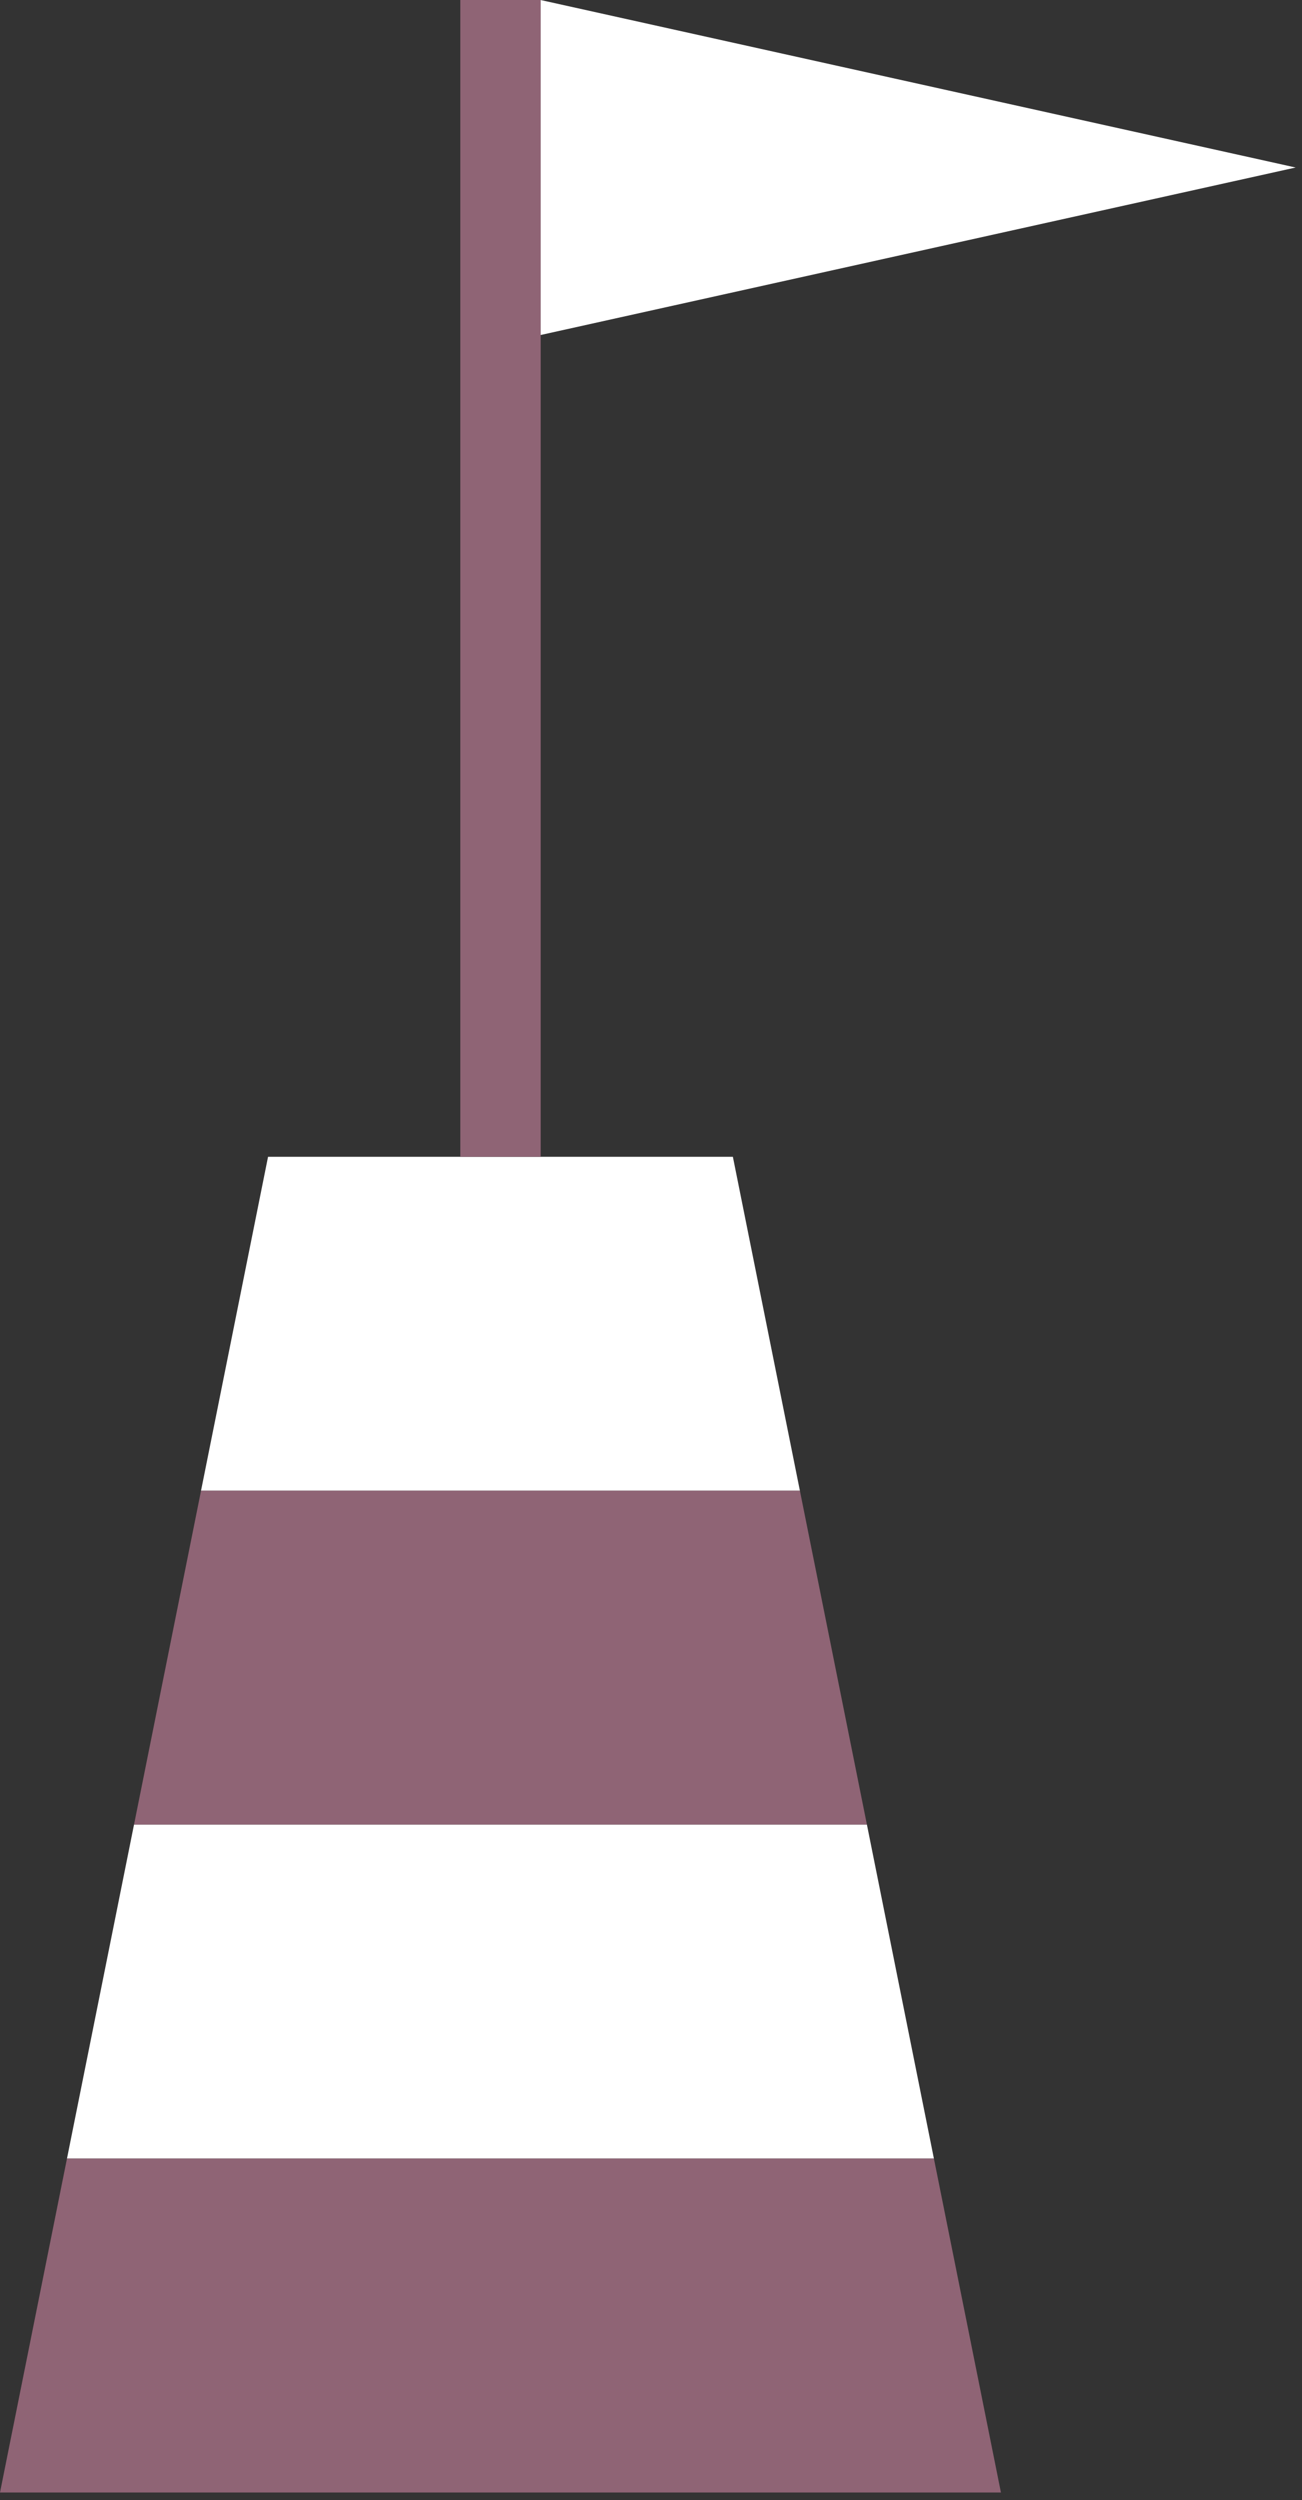
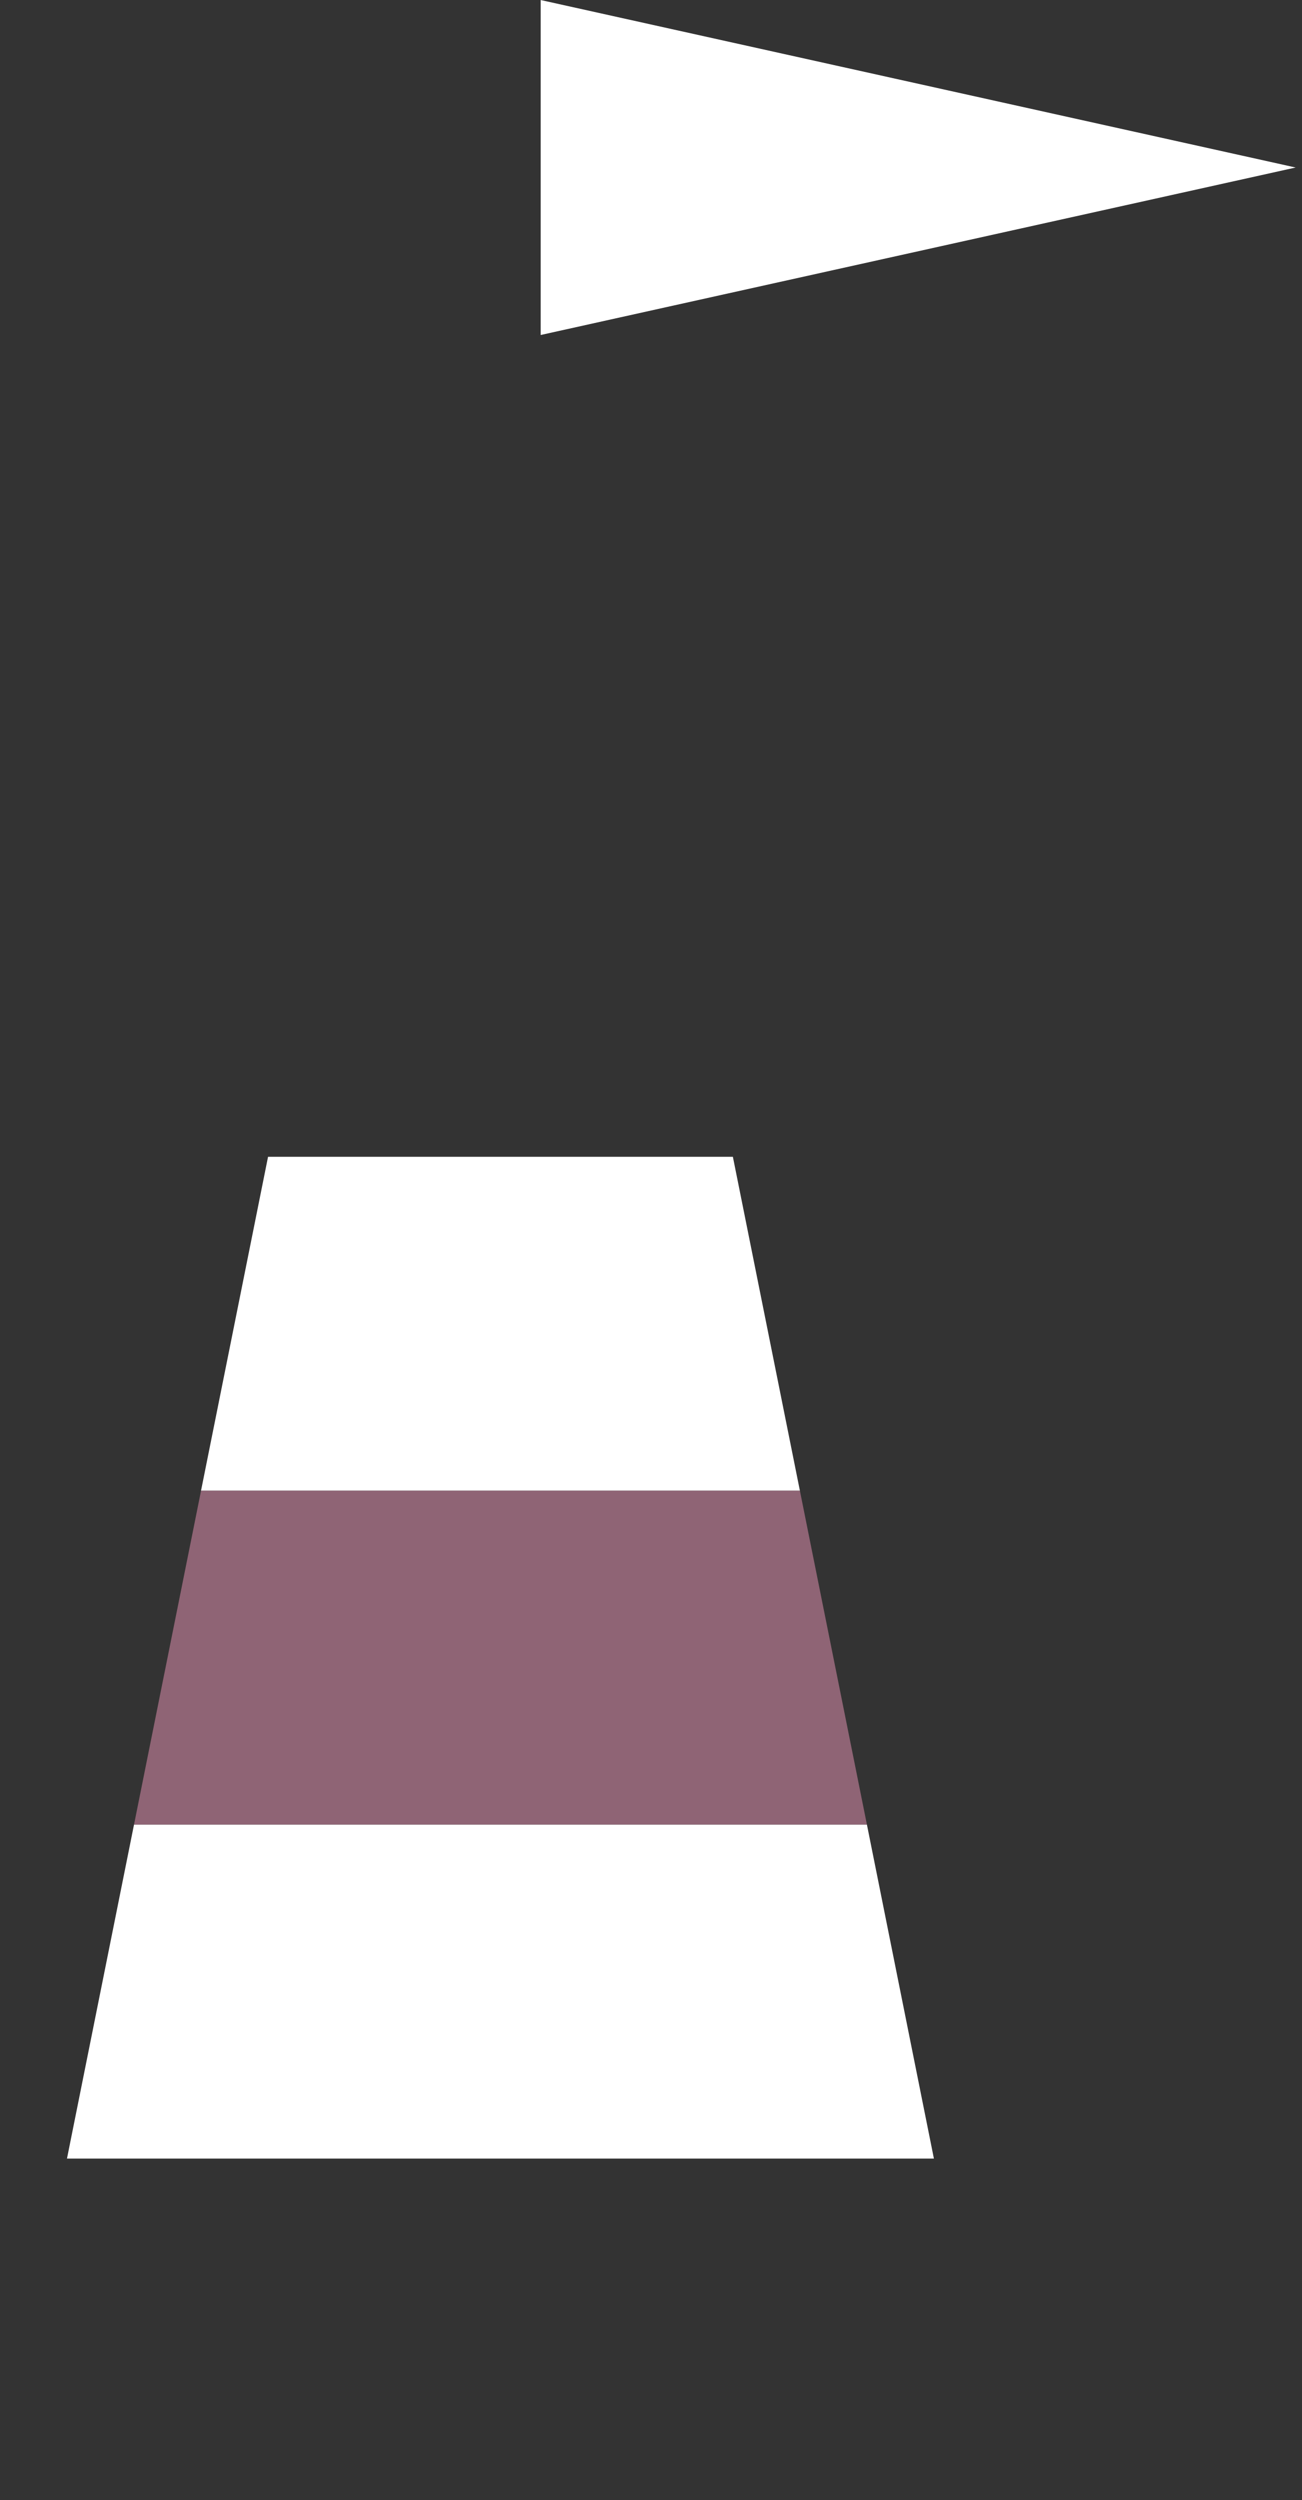
<svg xmlns="http://www.w3.org/2000/svg" width="100%" height="100%" viewBox="0 0 162 311" version="1.1" xml:space="preserve" style="fill-rule:evenodd;clip-rule:evenodd;stroke-linejoin:round;stroke-miterlimit:2;">
  <rect x="0" y="0" width="162" height="311" fill="#333333" stroke="none" />
  <g>
-     <path d="M99.527,185.433l-8.34,-41.538l-57.835,-0l-8.34,41.538l74.515,-0Z" style="fill:#fff;fill-rule:nonzero;" />
+     <path d="M99.527,185.433l-8.34,-41.538l-57.835,-0l-8.34,41.538Z" style="fill:#fff;fill-rule:nonzero;" />
    <path d="M16.674,226.97l91.192,0l-8.34,-41.537l-74.512,-0l-8.34,41.537Z" style="fill:#8f6475;fill-rule:nonzero;" />
    <path d="M8.334,268.504l107.866,0l-8.334,-41.534l-91.192,0l-8.34,41.534Z" style="fill:#fff;fill-rule:nonzero;" />
-     <path d="M8.334,268.504l-8.334,41.538l124.54,0l-8.34,-41.538l-107.866,0Z" style="fill:#8f6475;fill-rule:nonzero;" />
-     <rect x="57.273" y="0" width="10" height="143.894" style="fill:#8f6475;" />
    <path d="M67.274,41.671l0,-41.668l93.936,20.834l-93.936,20.834Z" style="fill:#fff;fill-rule:nonzero;" />
  </g>
</svg>